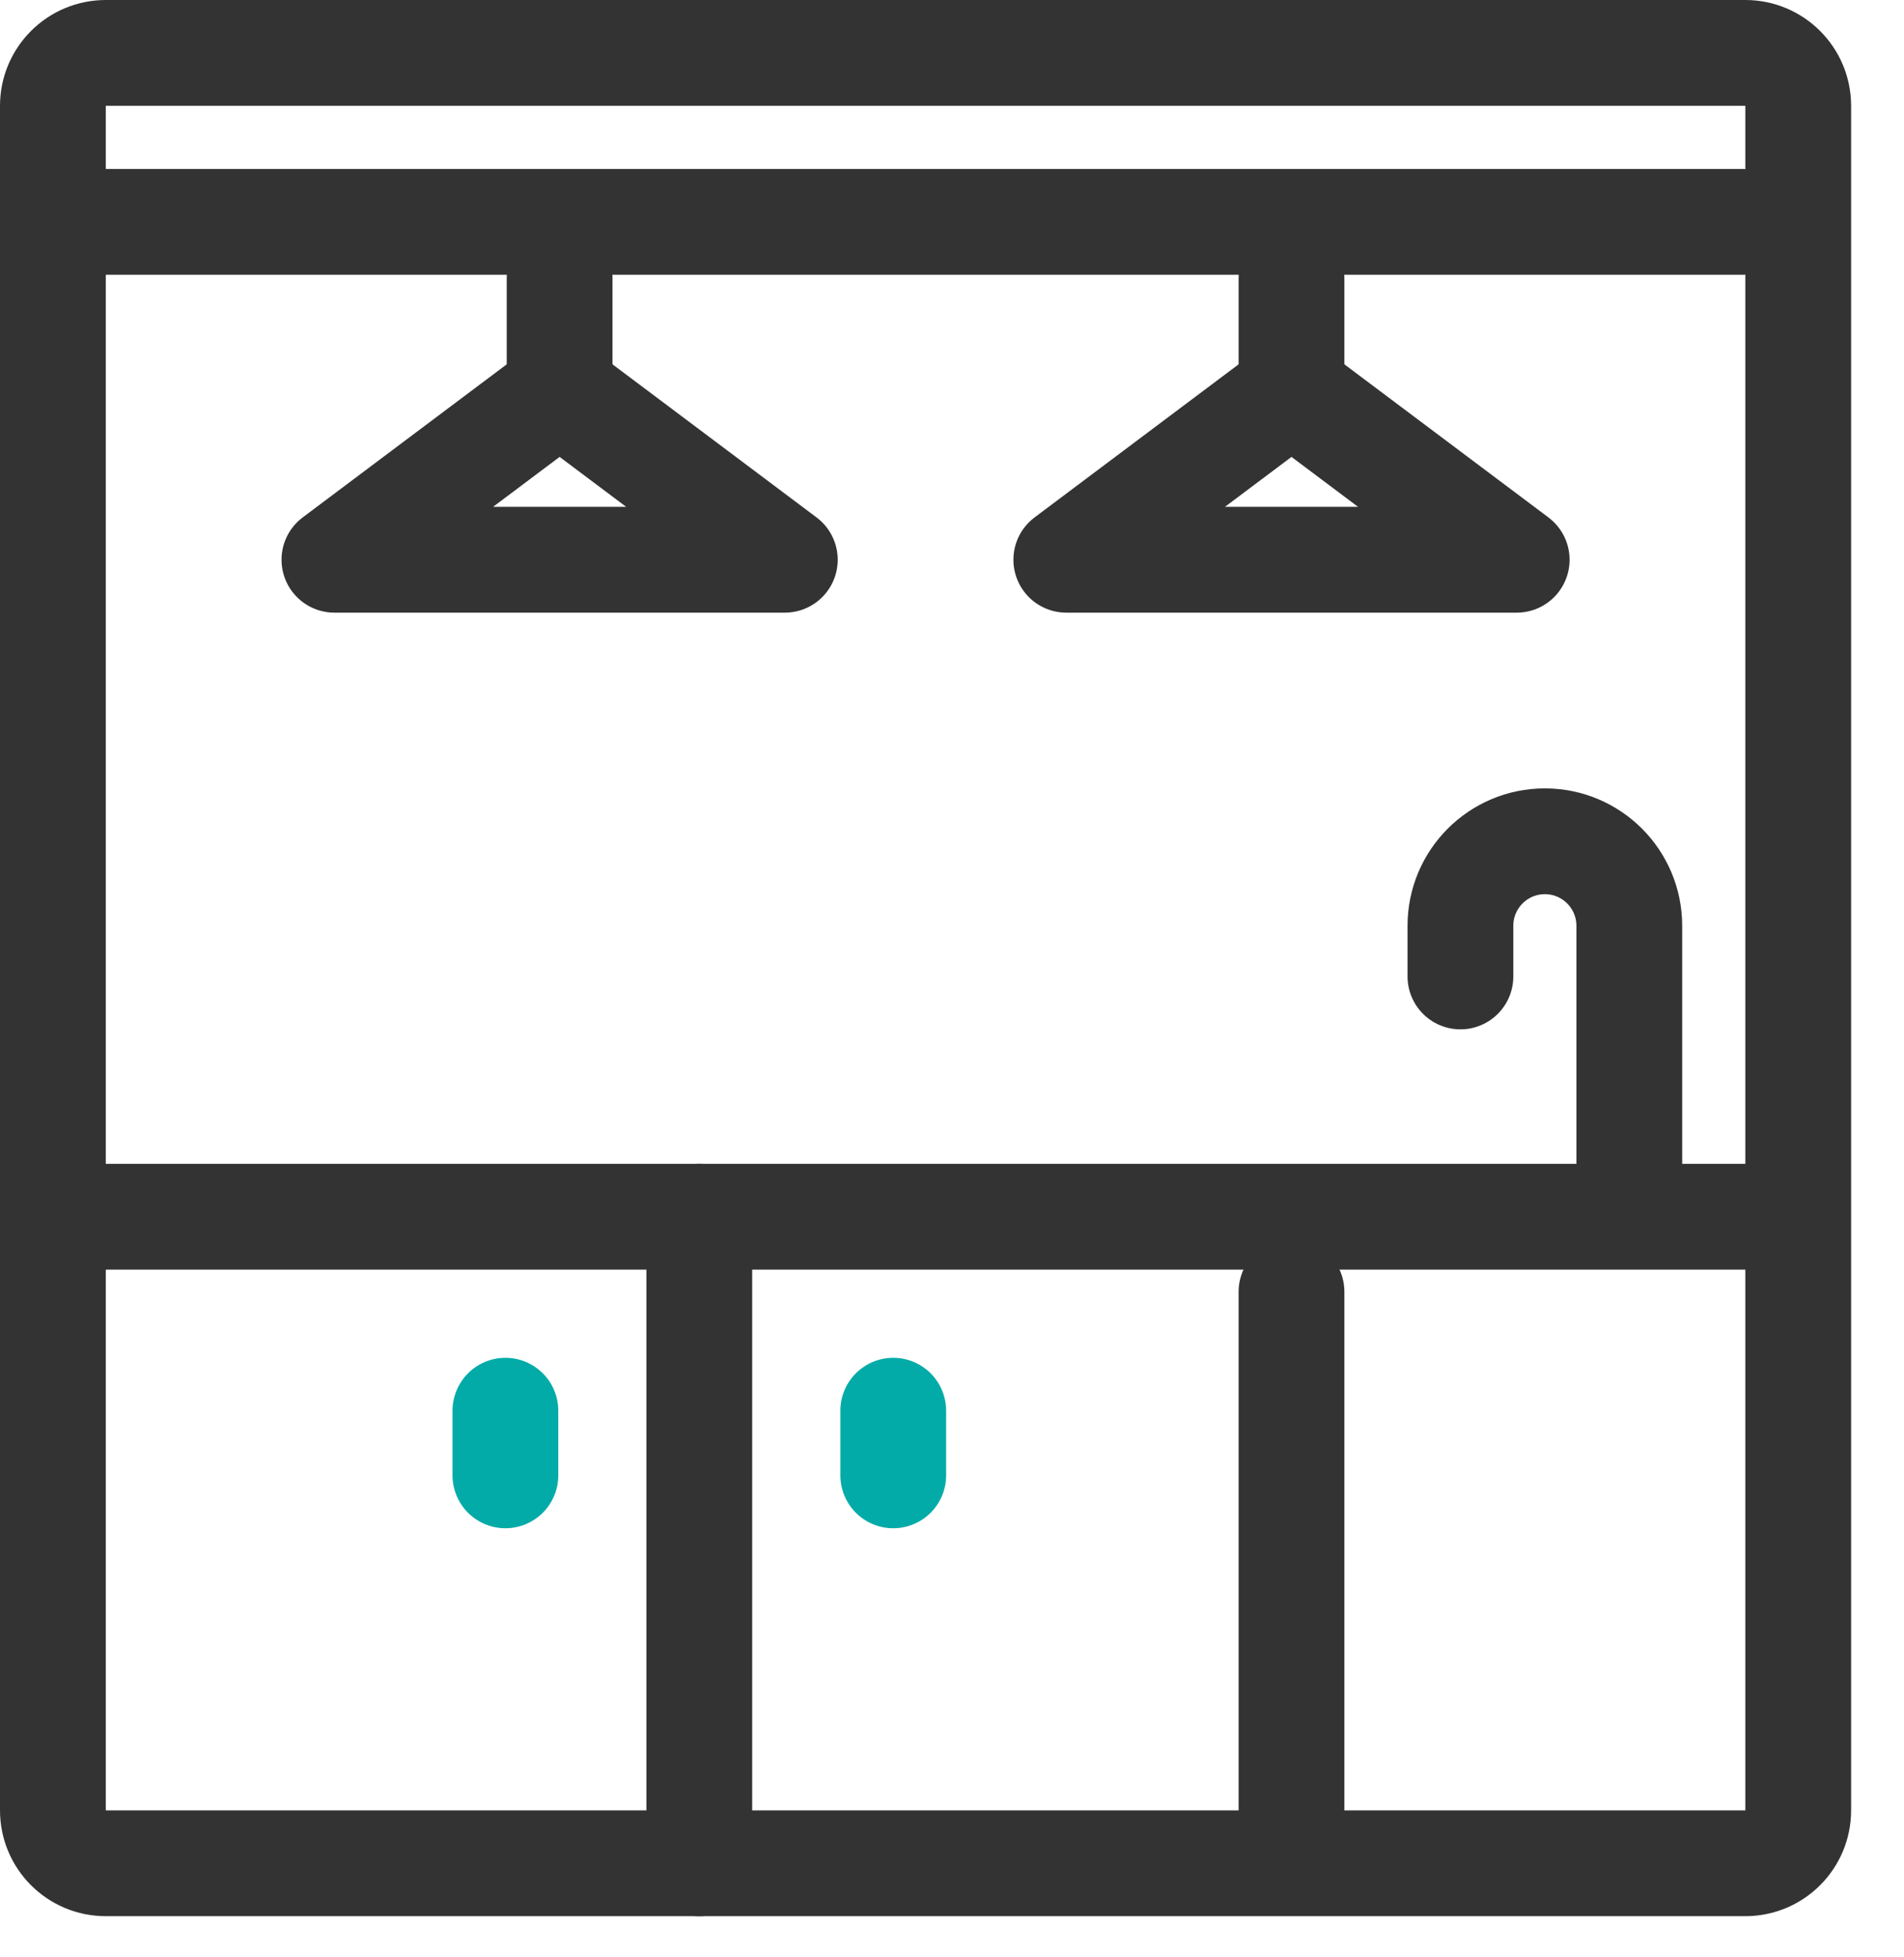
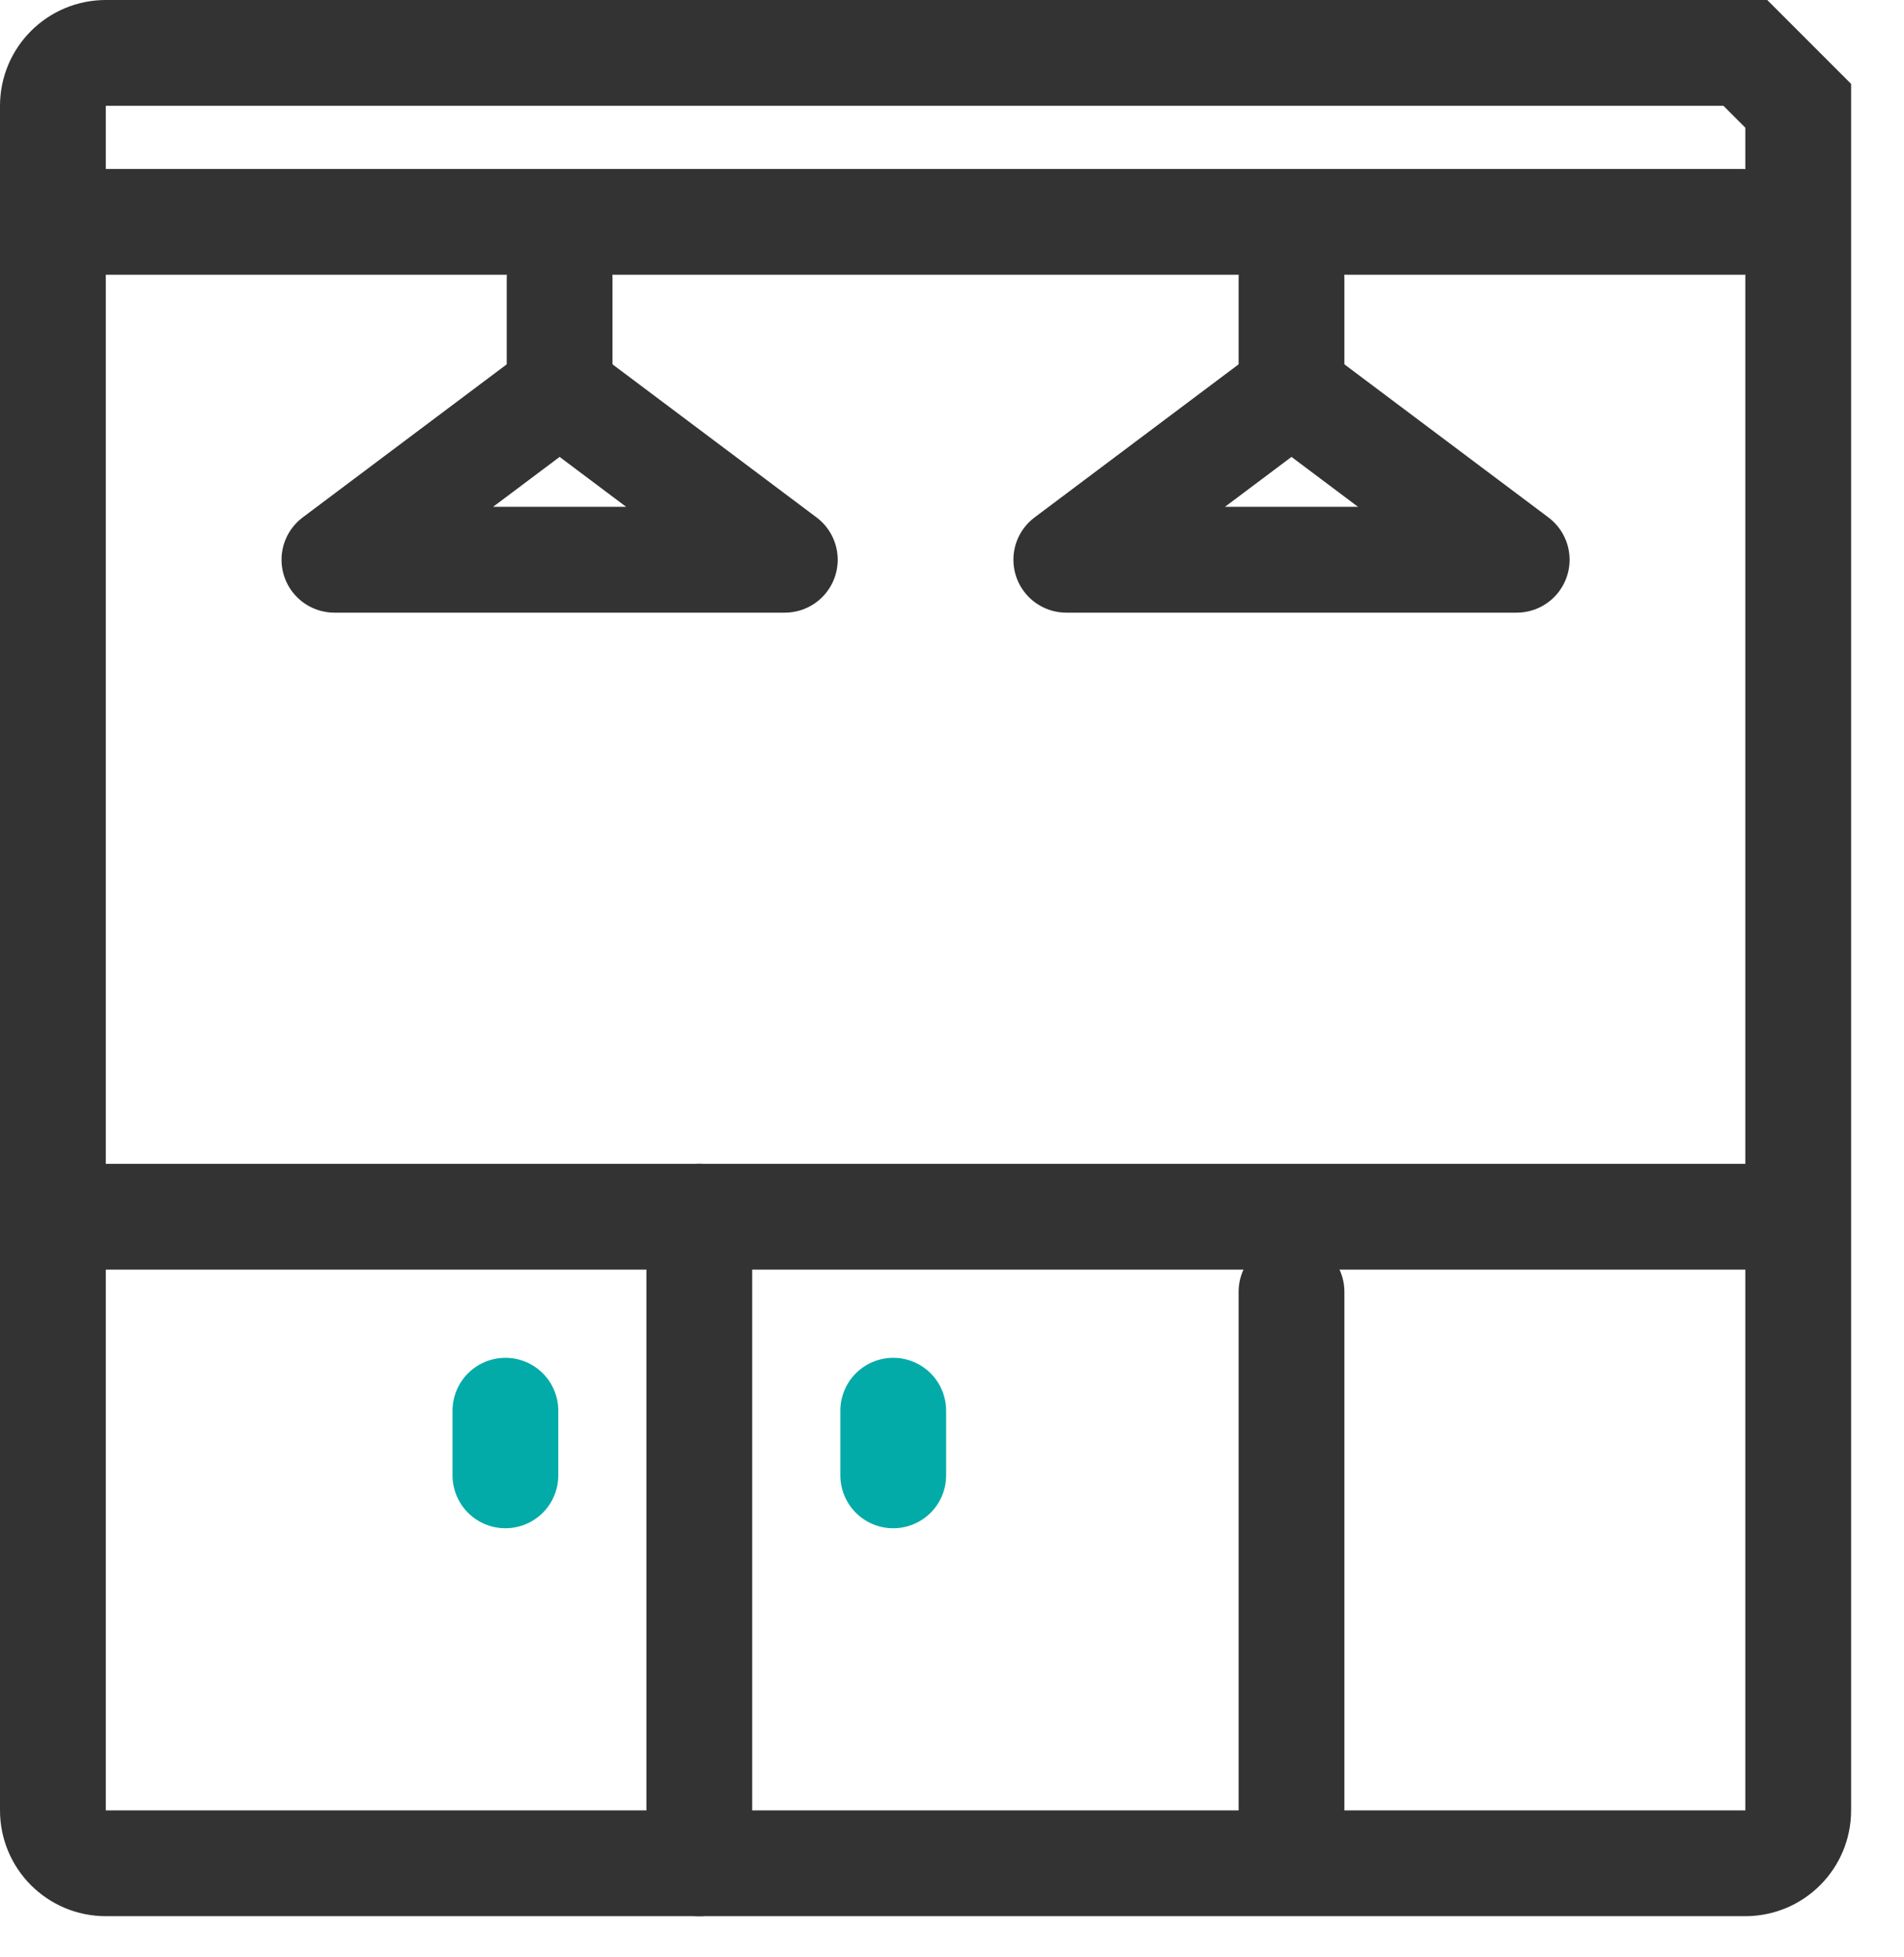
<svg xmlns="http://www.w3.org/2000/svg" width="36" height="37" viewBox="0 0 36 37" fill="none">
  <path d="M13.222 23L13.222 35.222" stroke="#333333" stroke-width="2" stroke-linecap="round" />
  <path d="M1 23H33.389" stroke="#333333" stroke-width="2" stroke-linecap="round" />
-   <path d="M33 1H2C1.448 1 1 1.448 1 2V34.222C1 34.775 1.448 35.222 2 35.222H33C33.552 35.222 34 34.775 34 34.222V2C34 1.448 33.552 1 33 1Z" stroke="#333333" stroke-width="2" stroke-linecap="round" />
+   <path d="M33 1H2C1.448 1 1 1.448 1 2V34.222C1 34.775 1.448 35.222 2 35.222H33C33.552 35.222 34 34.775 34 34.222V2Z" stroke="#333333" stroke-width="2" stroke-linecap="round" />
  <path d="M9.556 27.889L9.556 26.667" stroke="#02ABA8" stroke-width="2" stroke-linecap="round" />
  <path d="M16.889 27.889L16.889 26.667" stroke="#02ABA8" stroke-width="2" stroke-linecap="round" />
  <path d="M24.419 24.419V35.065" stroke="#333333" stroke-width="2" stroke-linecap="round" />
-   <path d="M30.806 22.29V17.5C30.806 16.618 30.091 15.903 29.21 15.903V15.903C28.328 15.903 27.613 16.618 27.613 17.5V18.458" stroke="#333333" stroke-width="2" stroke-linecap="round" />
  <path d="M1 4.194H32.935" stroke="#333333" stroke-width="2" stroke-linecap="round" />
  <path d="M14.839 10.581H6.323L10.581 7.387L14.839 10.581Z" stroke="#333333" stroke-width="2" stroke-linecap="round" stroke-linejoin="round" />
  <path d="M28.677 10.581H20.161L24.419 7.387L28.677 10.581Z" stroke="#333333" stroke-width="2" stroke-linecap="round" stroke-linejoin="round" />
  <path d="M10.581 7.387V5.258" stroke="#333333" stroke-width="2" stroke-linecap="round" stroke-linejoin="round" />
  <path d="M24.419 7.387V5.258" stroke="#333333" stroke-width="2" stroke-linecap="round" stroke-linejoin="round" />
</svg>